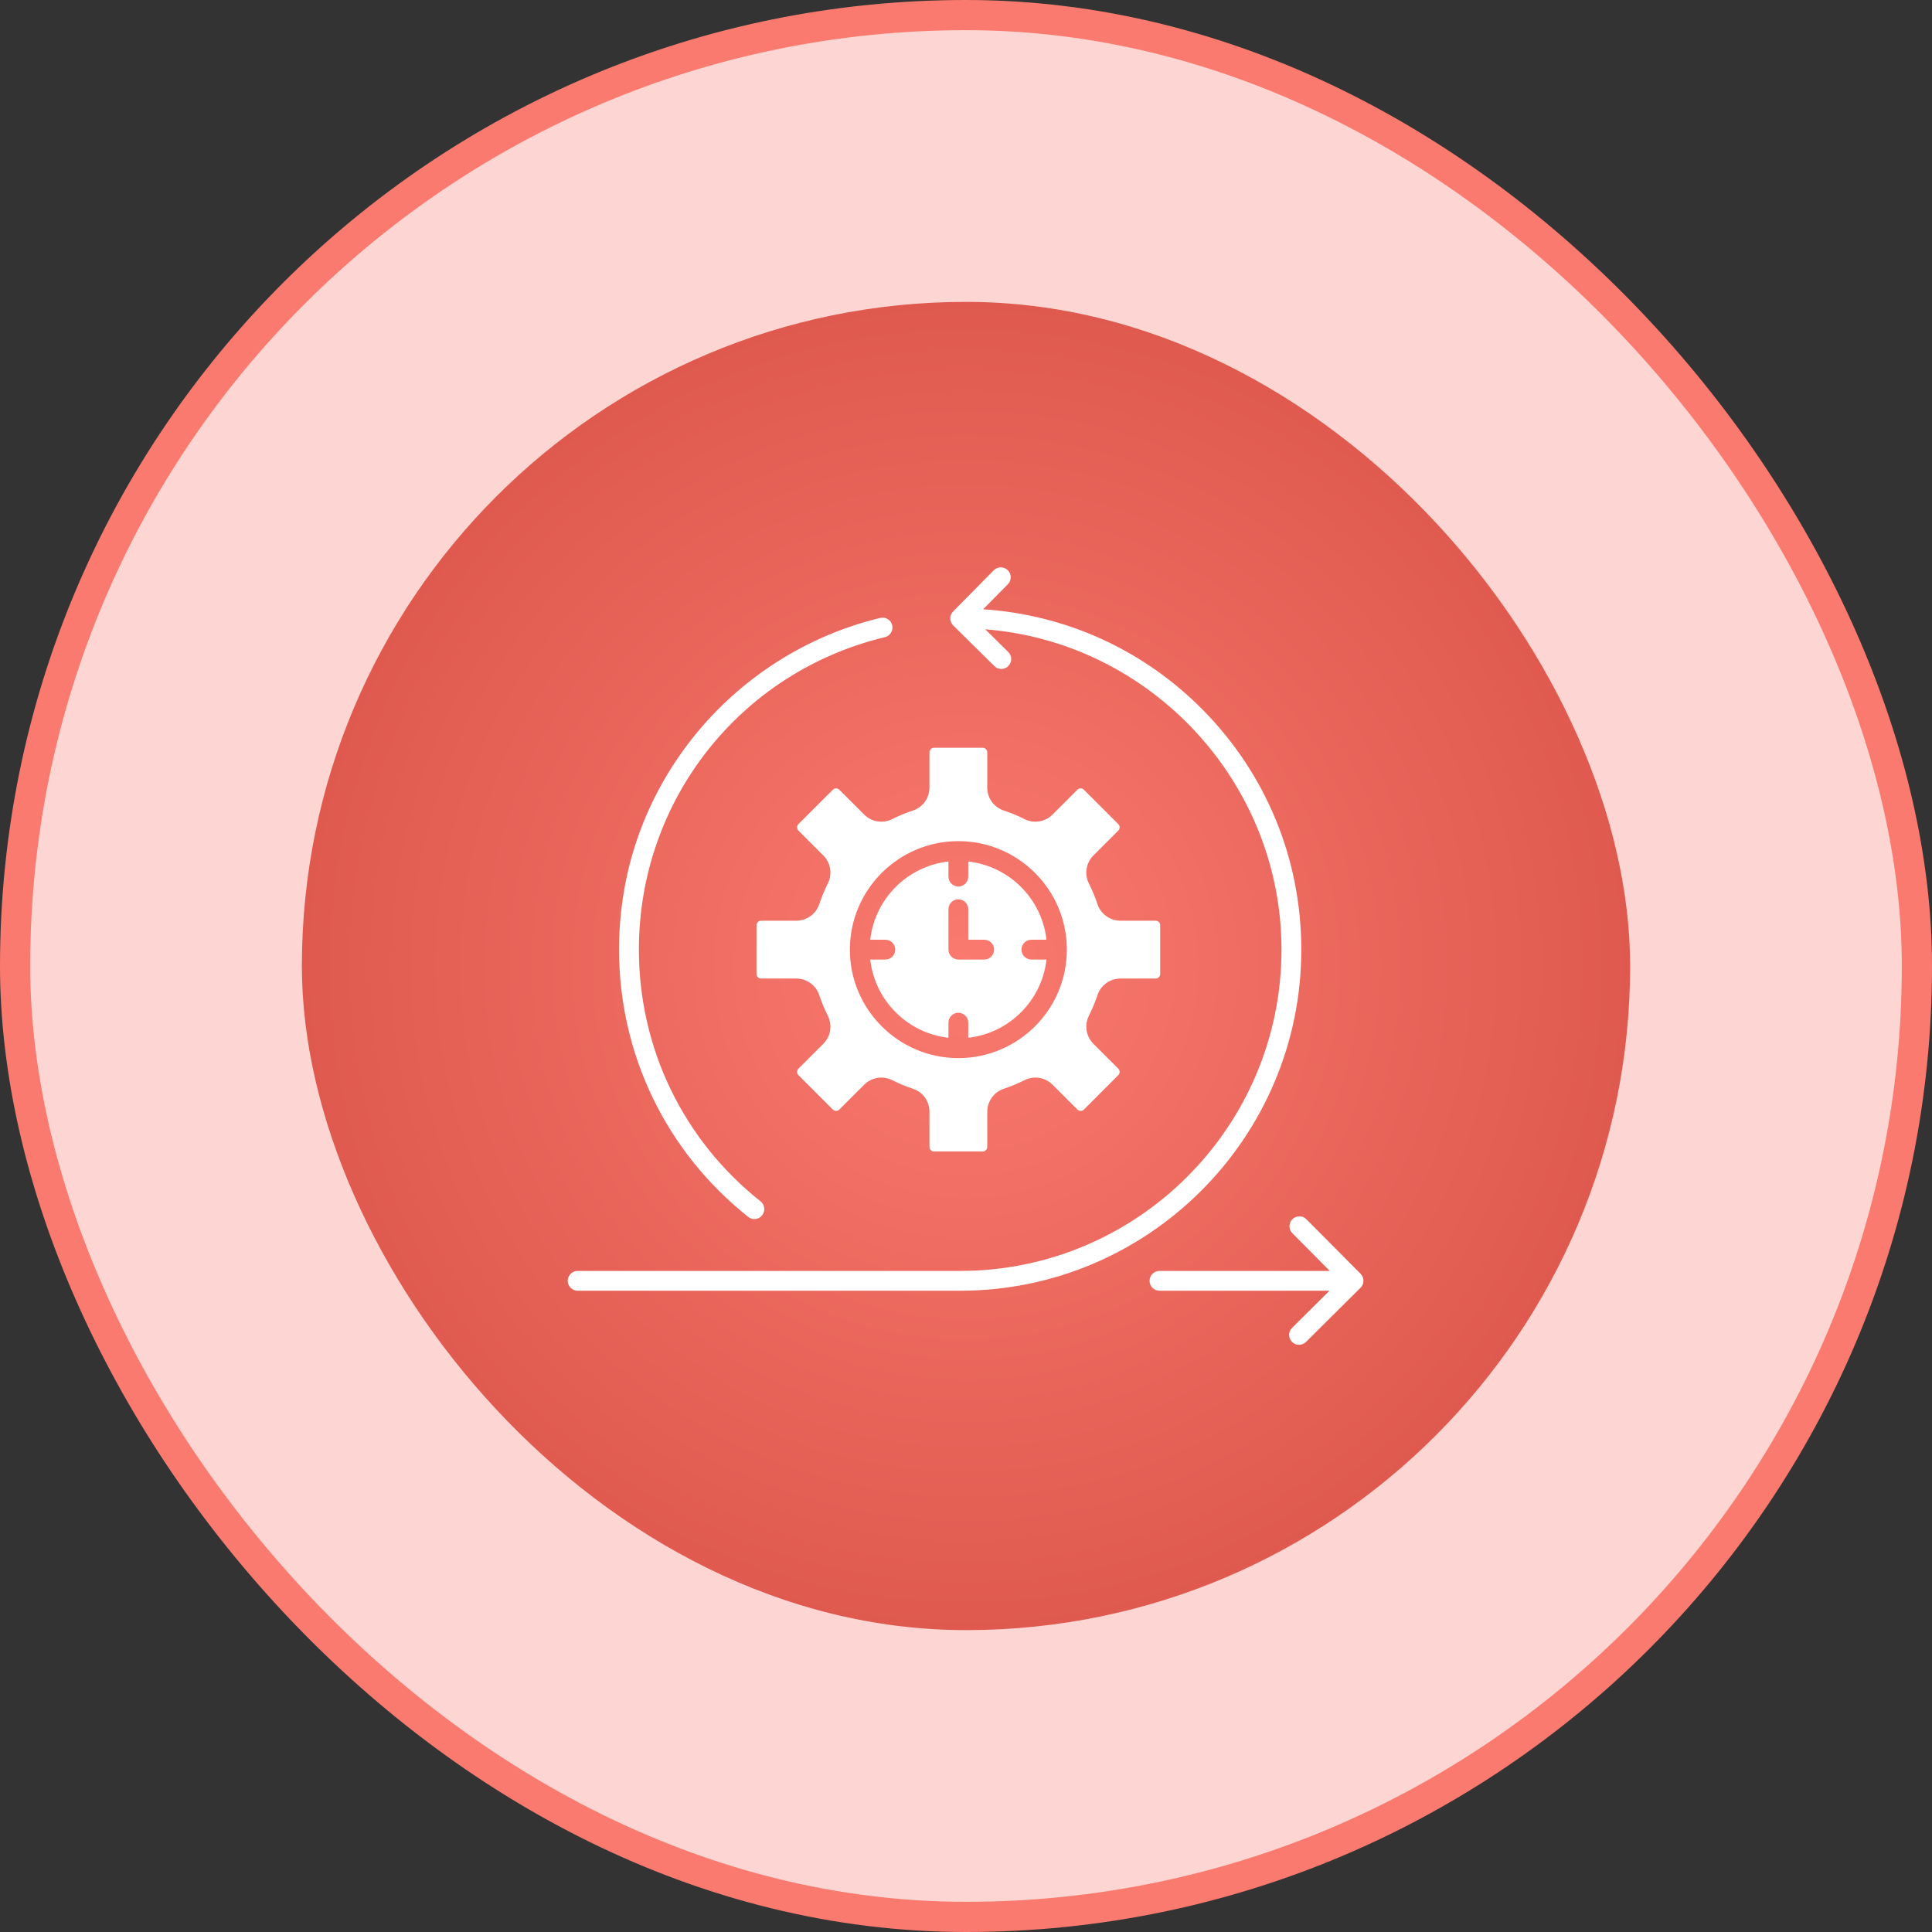
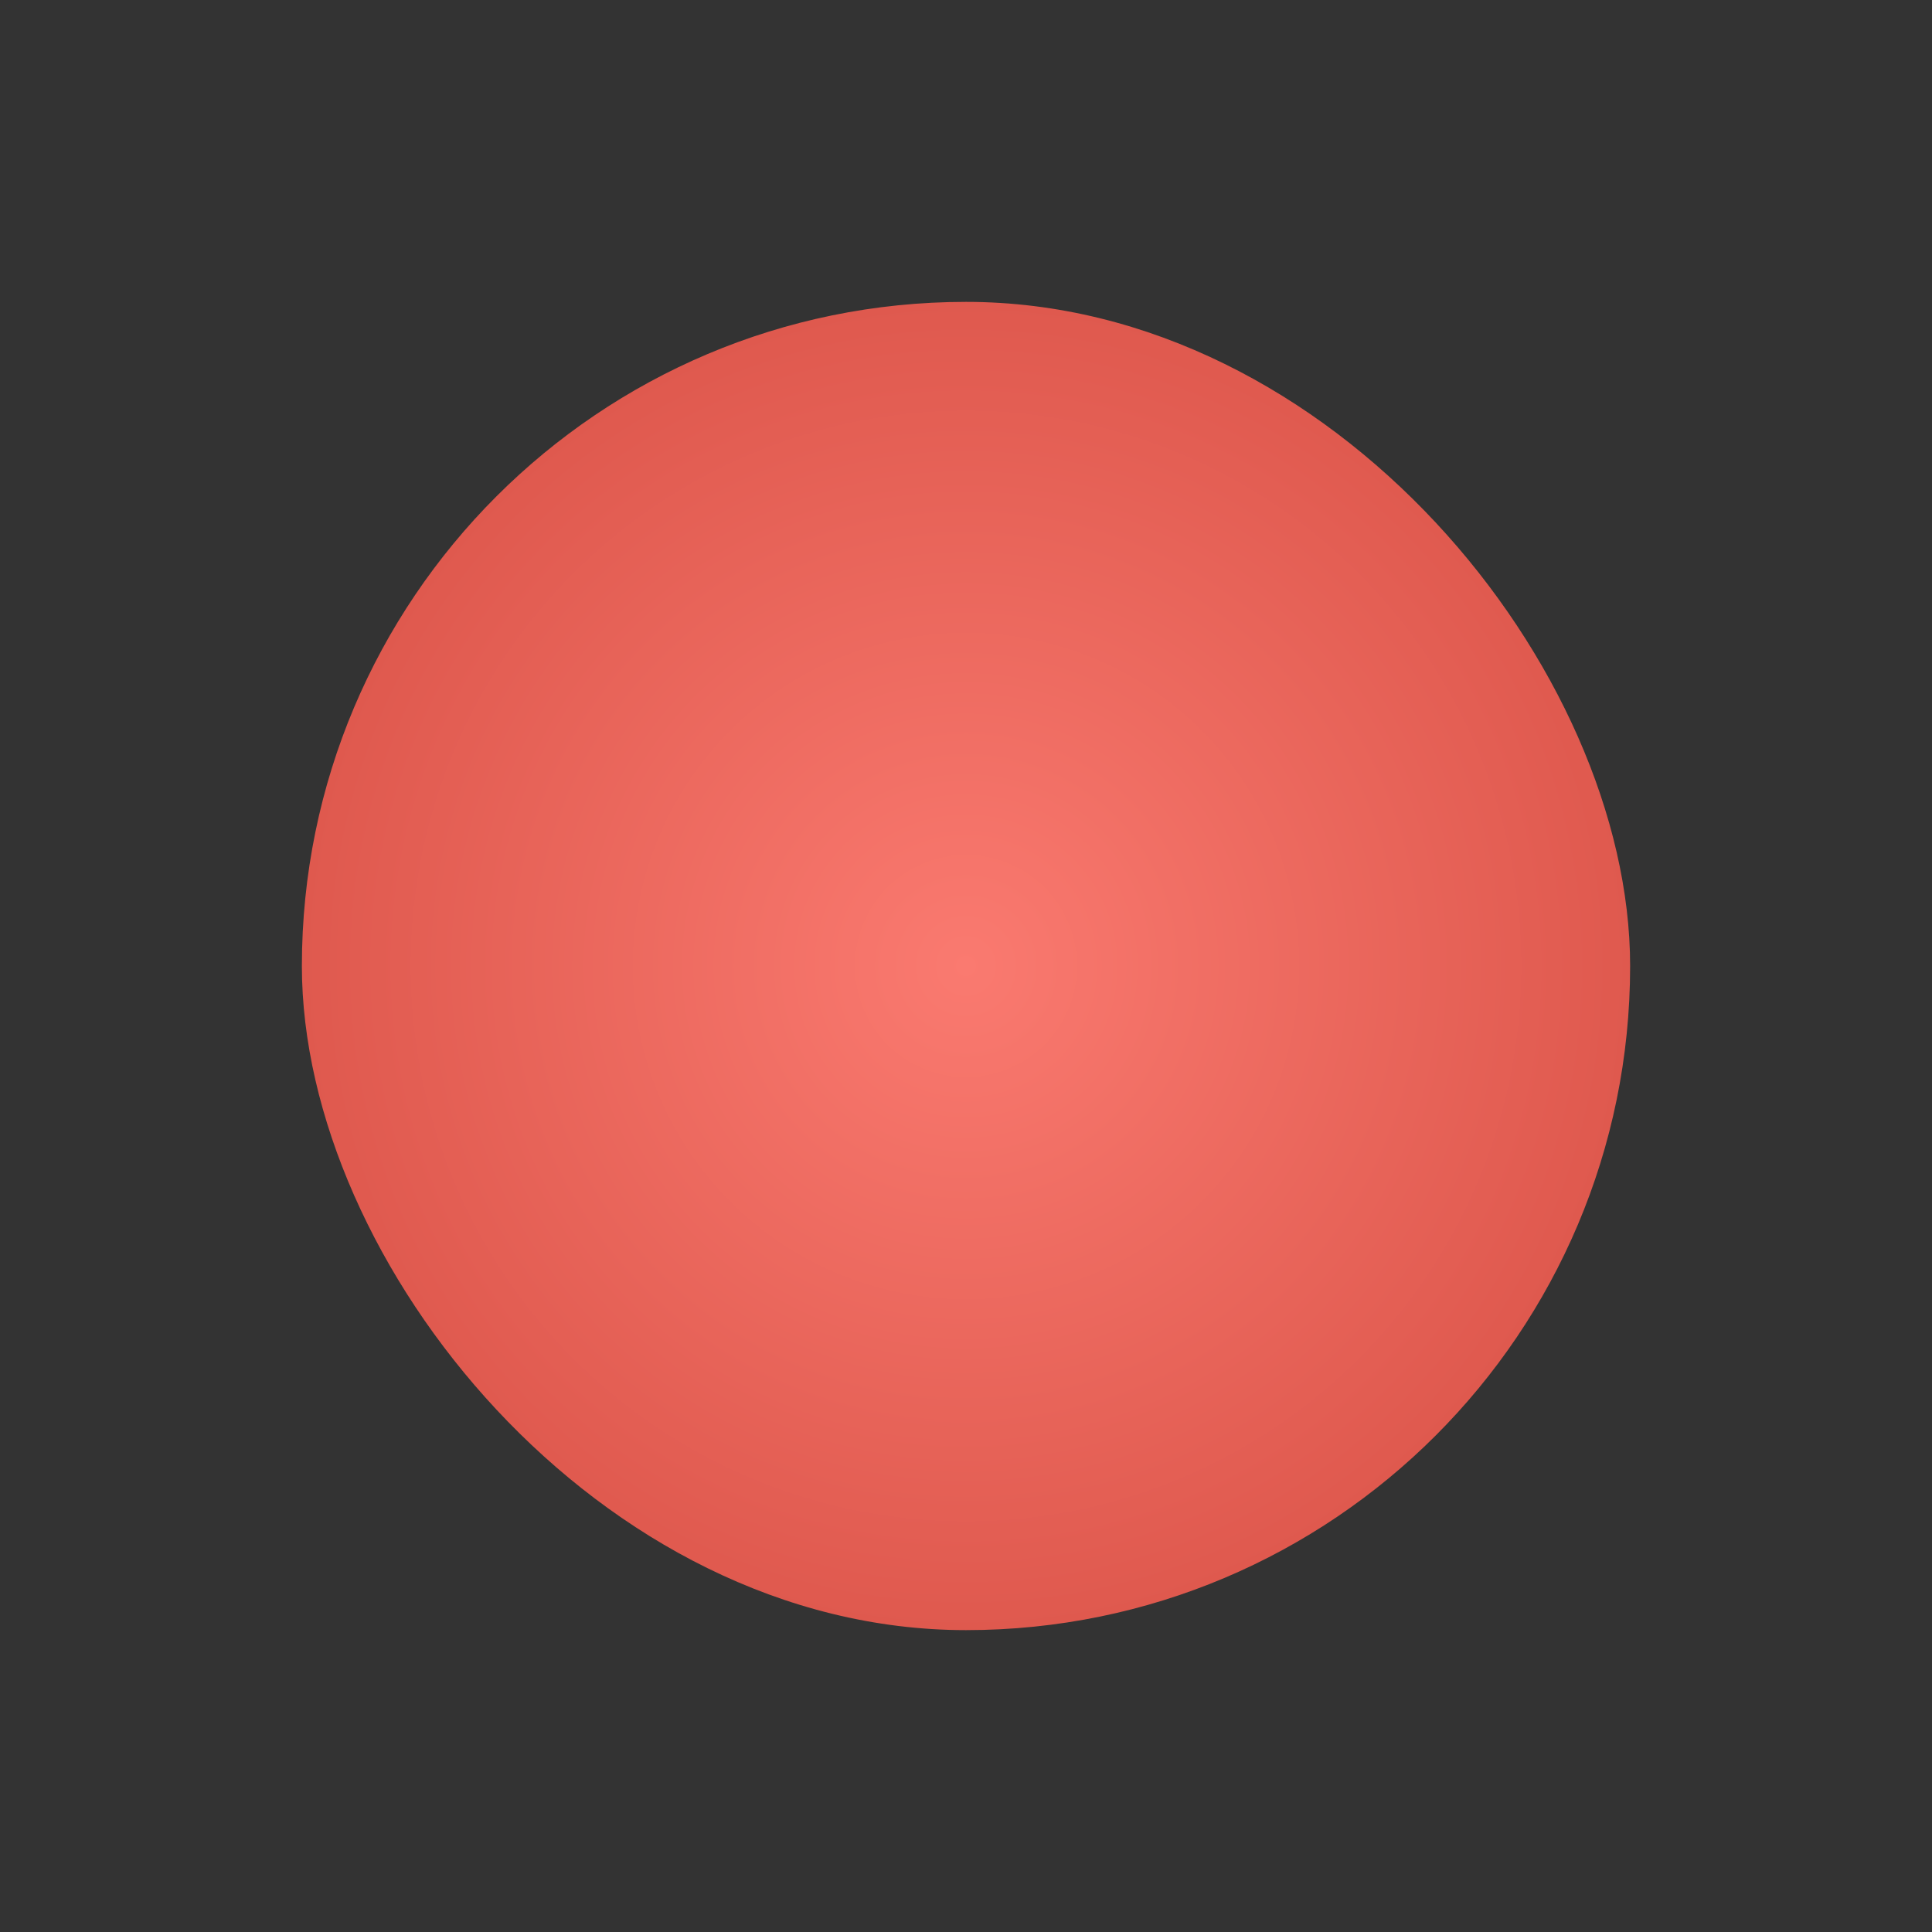
<svg xmlns="http://www.w3.org/2000/svg" width="64" height="64" viewBox="0 0 64 64" fill="none">
  <rect x="0" y="0" width="64" height="64" fill="#333333" stroke="none" />
-   <rect x="0.5" y="0.5" width="63" height="63" rx="31.5" fill="#FDD6D3" />
-   <rect x="0.5" y="0.5" width="63" height="63" rx="31.5" stroke="#FA7A70" />
  <rect x="10" y="10" width="44" height="44" rx="22" fill="url(#paint0_radial_1709_48893)" />
-   <path fill-rule="evenodd" clip-rule="evenodd" d="M26.449 27.514L27.272 28.337C27.52 28.584 27.579 28.96 27.421 29.272C27.312 29.489 27.218 29.715 27.142 29.945C27.033 30.277 26.725 30.5 26.375 30.5H25.212C25.128 30.5 25.061 30.568 25.061 30.651V32.264C25.061 32.347 25.128 32.415 25.212 32.415H26.375C26.725 32.415 27.033 32.639 27.142 32.971C27.218 33.2 27.312 33.427 27.421 33.643C27.579 33.956 27.52 34.331 27.272 34.579L26.449 35.401C26.411 35.44 26.405 35.485 26.405 35.509C26.405 35.532 26.411 35.577 26.449 35.615L27.59 36.756C27.628 36.794 27.673 36.8 27.696 36.8C27.72 36.8 27.765 36.794 27.803 36.756L28.626 35.933C28.781 35.778 28.987 35.696 29.196 35.696C29.32 35.696 29.445 35.725 29.561 35.784C29.778 35.893 30.004 35.987 30.234 36.063C30.572 36.174 30.789 36.474 30.789 36.83V37.993C30.789 38.076 30.857 38.144 30.941 38.144H32.553C32.637 38.144 32.704 38.076 32.704 37.993V36.83C32.704 36.48 32.928 36.172 33.26 36.063C33.49 35.987 33.716 35.893 33.933 35.784C34.245 35.625 34.621 35.685 34.868 35.933L35.691 36.756C35.729 36.794 35.775 36.8 35.798 36.8C35.822 36.8 35.866 36.794 35.905 36.756L37.045 35.615C37.083 35.577 37.089 35.532 37.089 35.509C37.089 35.485 37.083 35.44 37.045 35.401L36.222 34.579C35.975 34.331 35.914 33.956 36.073 33.643C36.182 33.427 36.277 33.2 36.352 32.971C36.461 32.639 36.769 32.415 37.119 32.415H38.282C38.366 32.415 38.433 32.347 38.433 32.264V30.651C38.433 30.568 38.366 30.5 38.282 30.5H37.119C36.769 30.5 36.461 30.277 36.352 29.945C36.277 29.715 36.182 29.489 36.073 29.272C35.914 28.96 35.975 28.584 36.222 28.337L37.045 27.514C37.083 27.476 37.089 27.43 37.089 27.407C37.089 27.383 37.083 27.338 37.045 27.3L35.905 26.16C35.866 26.122 35.822 26.116 35.798 26.116C35.775 26.116 35.729 26.122 35.691 26.16L34.868 26.982C34.621 27.23 34.244 27.29 33.933 27.132C33.716 27.022 33.49 26.928 33.26 26.853C32.923 26.742 32.704 26.441 32.704 26.086V24.923C32.704 24.839 32.637 24.771 32.553 24.771H30.941C30.857 24.771 30.789 24.839 30.789 24.923V26.085C30.789 26.441 30.572 26.742 30.234 26.853C30.005 26.928 29.778 27.022 29.561 27.132C29.249 27.29 28.873 27.23 28.626 26.982L27.803 26.16C27.765 26.122 27.72 26.116 27.696 26.116C27.673 26.116 27.628 26.122 27.59 26.16L26.449 27.3C26.411 27.338 26.405 27.383 26.405 27.407C26.405 27.43 26.411 27.476 26.449 27.514ZM44.051 42.101H38.409C38.228 42.101 38.081 42.248 38.081 42.429C38.081 42.61 38.228 42.757 38.409 42.757H44.04L42.801 43.988C42.672 44.116 42.671 44.324 42.799 44.452C42.863 44.517 42.947 44.549 43.032 44.549C43.116 44.549 43.199 44.517 43.263 44.453L45.069 42.66C45.131 42.598 45.166 42.515 45.166 42.428C45.167 42.341 45.132 42.257 45.071 42.195L43.277 40.39C43.149 40.261 42.941 40.261 42.812 40.388C42.684 40.516 42.683 40.724 42.811 40.852L44.051 42.101ZM29.313 21.107C24.514 22.26 21.164 26.515 21.164 31.457C21.164 34.724 22.633 37.764 25.194 39.797C25.336 39.91 25.359 40.117 25.247 40.258C25.182 40.34 25.086 40.383 24.99 40.383C24.918 40.383 24.846 40.359 24.786 40.311C22.067 38.152 20.507 34.925 20.507 31.457C20.507 28.867 21.36 26.431 22.972 24.412C24.537 22.451 26.734 21.052 29.16 20.469C29.335 20.427 29.513 20.535 29.555 20.712C29.597 20.888 29.489 21.065 29.313 21.107ZM31.576 20.719C31.514 20.658 31.479 20.574 31.479 20.487C31.478 20.4 31.513 20.317 31.573 20.255L32.92 18.892C33.048 18.763 33.256 18.762 33.385 18.89C33.513 19.017 33.514 19.225 33.387 19.354L32.568 20.183C35.328 20.365 37.897 21.539 39.854 23.524C41.952 25.652 43.107 28.469 43.107 31.457C43.107 37.688 38.038 42.757 31.807 42.757H19.135C18.954 42.757 18.807 42.61 18.807 42.429C18.807 42.248 18.954 42.101 19.135 42.101H31.807C37.676 42.101 42.451 37.326 42.451 31.457C42.451 25.901 38.108 21.275 32.639 20.847L33.4 21.599C33.529 21.726 33.53 21.934 33.403 22.063C33.339 22.128 33.254 22.16 33.17 22.16C33.086 22.16 33.003 22.129 32.939 22.065L31.576 20.719ZM31.419 28.539V29.039C31.419 29.22 31.566 29.367 31.747 29.367C31.928 29.367 32.075 29.22 32.075 29.039V28.539C33.433 28.69 34.514 29.771 34.666 31.13H34.166C33.985 31.13 33.838 31.276 33.838 31.458C33.838 31.639 33.985 31.786 34.166 31.786H34.666C34.514 33.144 33.433 34.225 32.075 34.377V33.877C32.075 33.696 31.928 33.549 31.747 33.549C31.566 33.549 31.419 33.696 31.419 33.877V34.377C30.061 34.225 28.98 33.144 28.828 31.786H29.328C29.509 31.786 29.656 31.639 29.656 31.458C29.656 31.276 29.509 31.13 29.328 31.13H28.828C28.98 29.771 30.061 28.69 31.419 28.539ZM32.075 31.13H32.603C32.785 31.13 32.931 31.276 32.931 31.458C32.931 31.639 32.785 31.786 32.603 31.786H31.747C31.566 31.786 31.419 31.639 31.419 31.458V30.119C31.419 29.938 31.566 29.791 31.747 29.791C31.928 29.791 32.075 29.938 32.075 30.119V31.13ZM31.747 27.864C33.729 27.864 35.341 29.476 35.341 31.458C35.341 33.439 33.729 35.051 31.747 35.051C29.765 35.051 28.153 33.439 28.153 31.458C28.153 29.476 29.765 27.864 31.747 27.864Z" fill="white" />
  <defs>
    <radialGradient id="paint0_radial_1709_48893" cx="0" cy="0" r="1" gradientUnits="userSpaceOnUse" gradientTransform="translate(32 32) rotate(90) scale(22)">
      <stop stop-color="#FA7A70" />
      <stop offset="1" stop-color="#DF594E" />
    </radialGradient>
  </defs>
</svg>